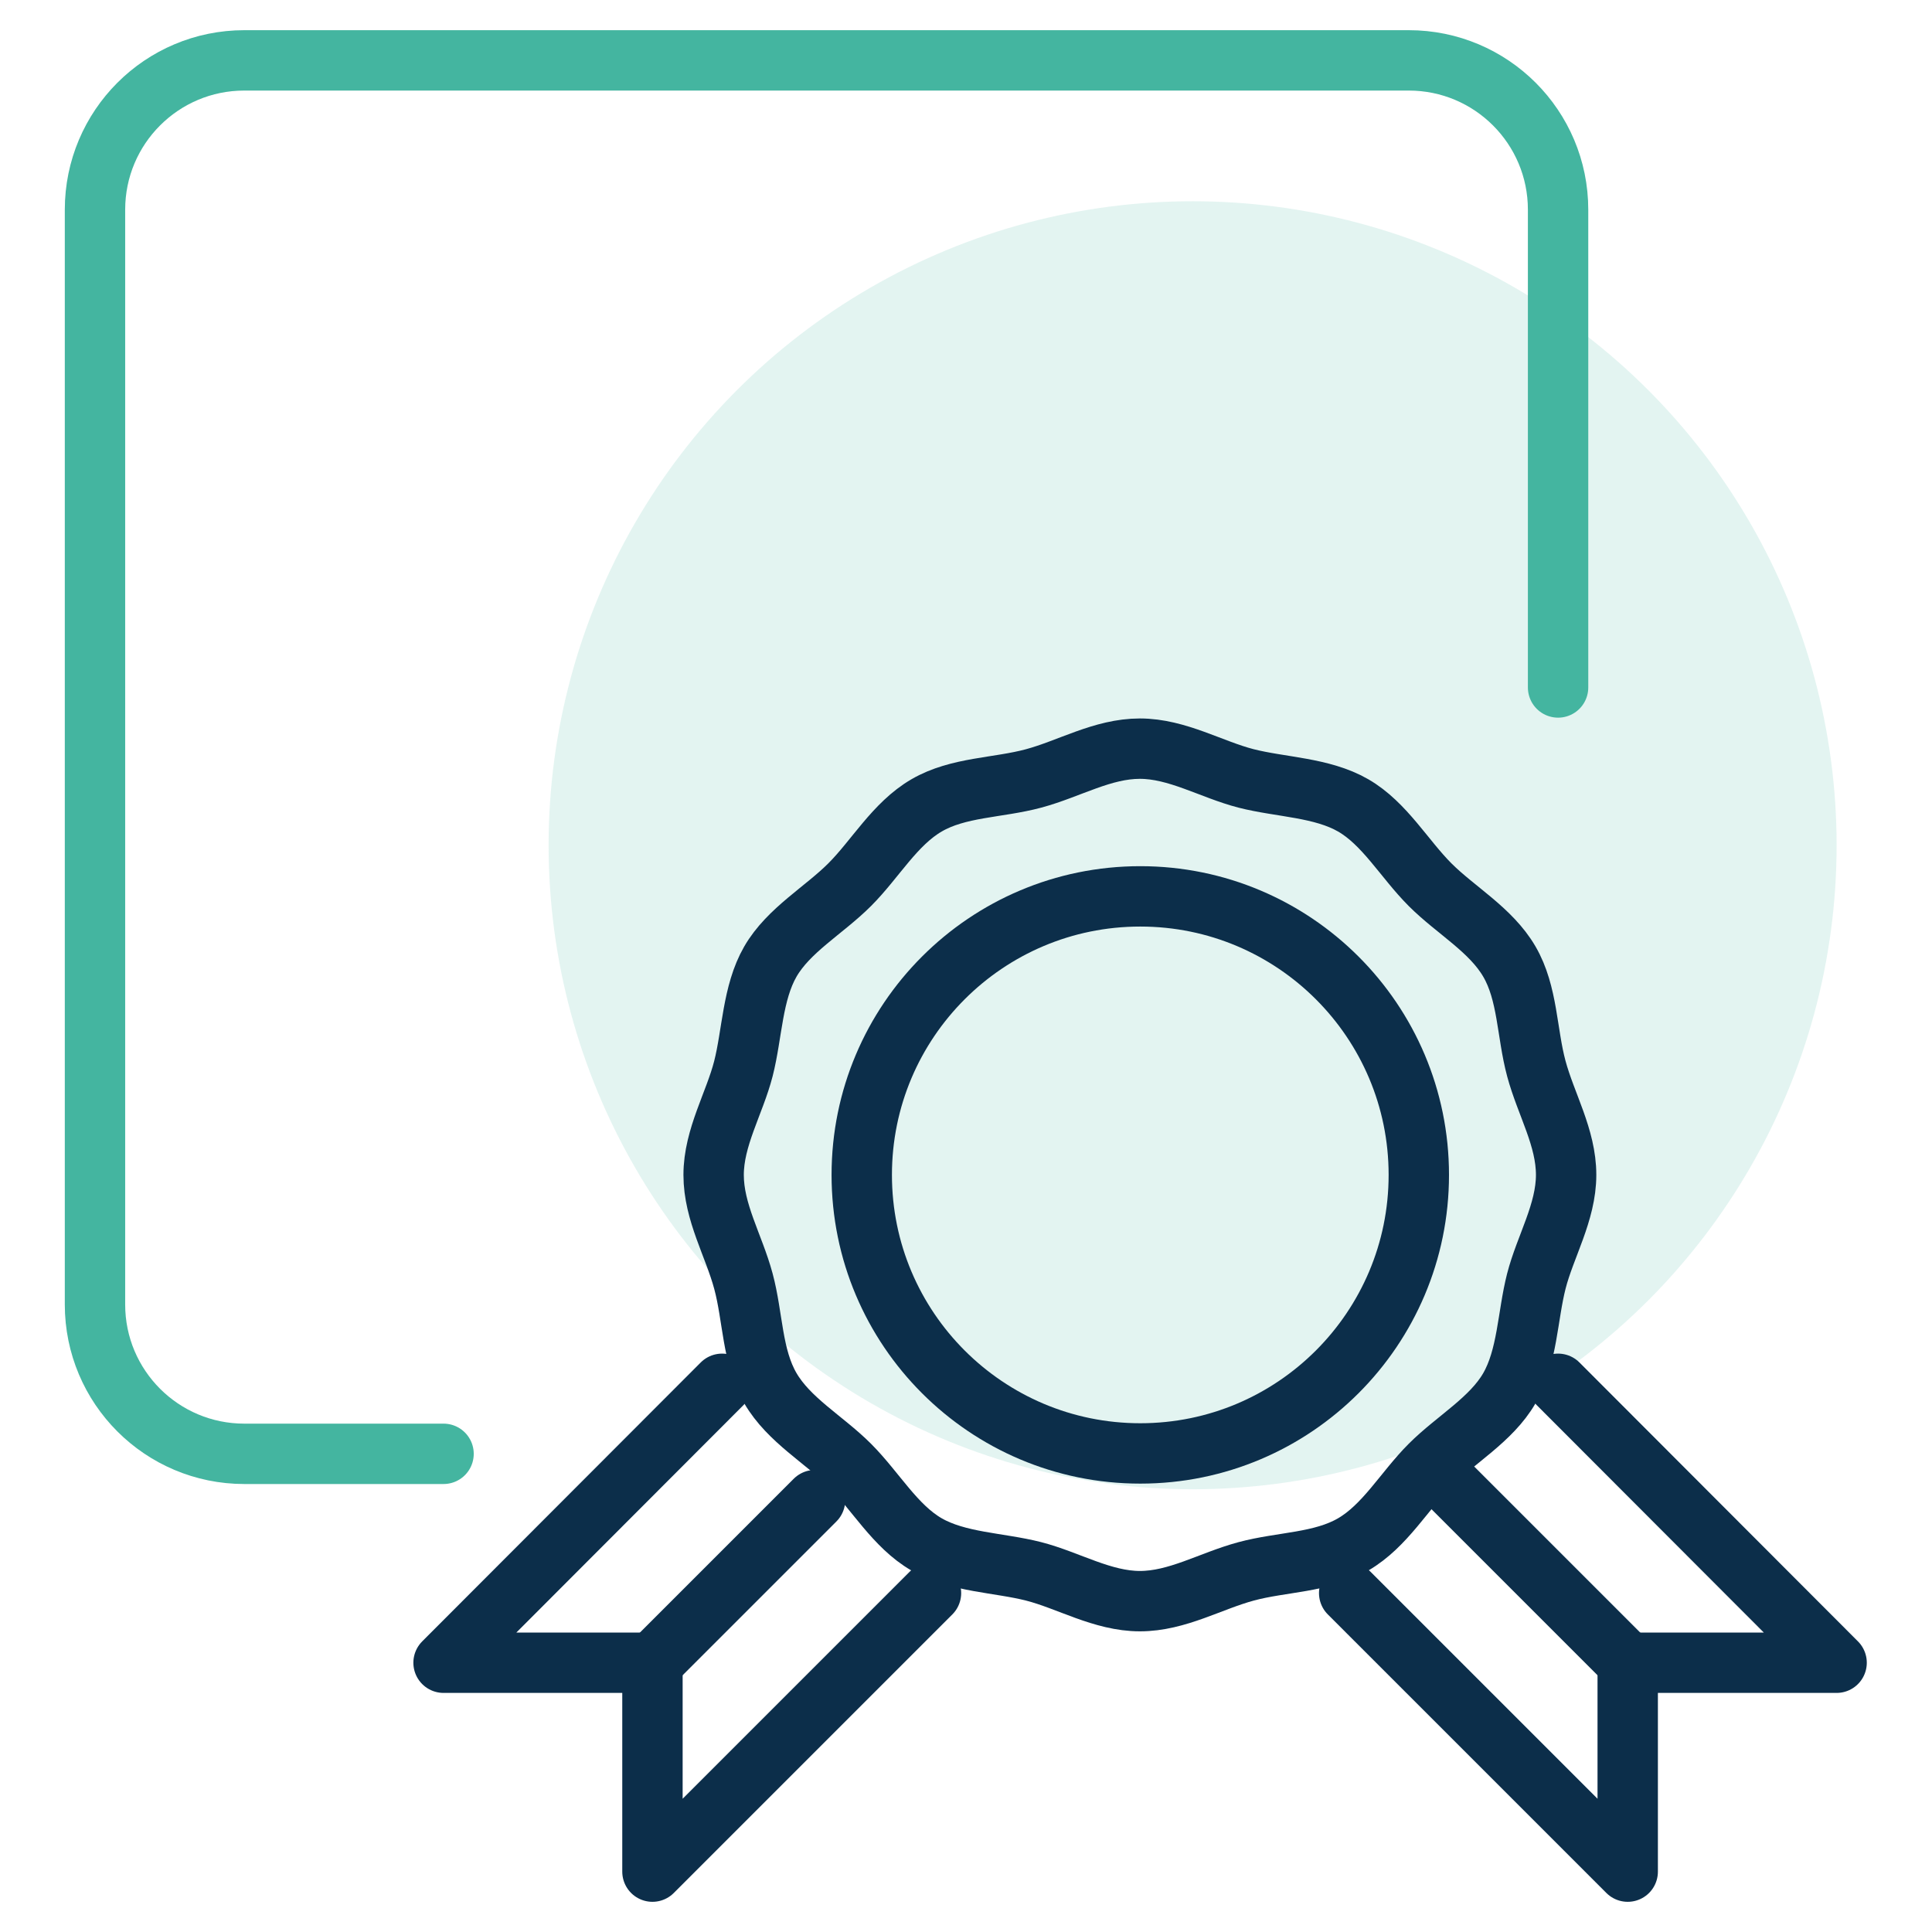
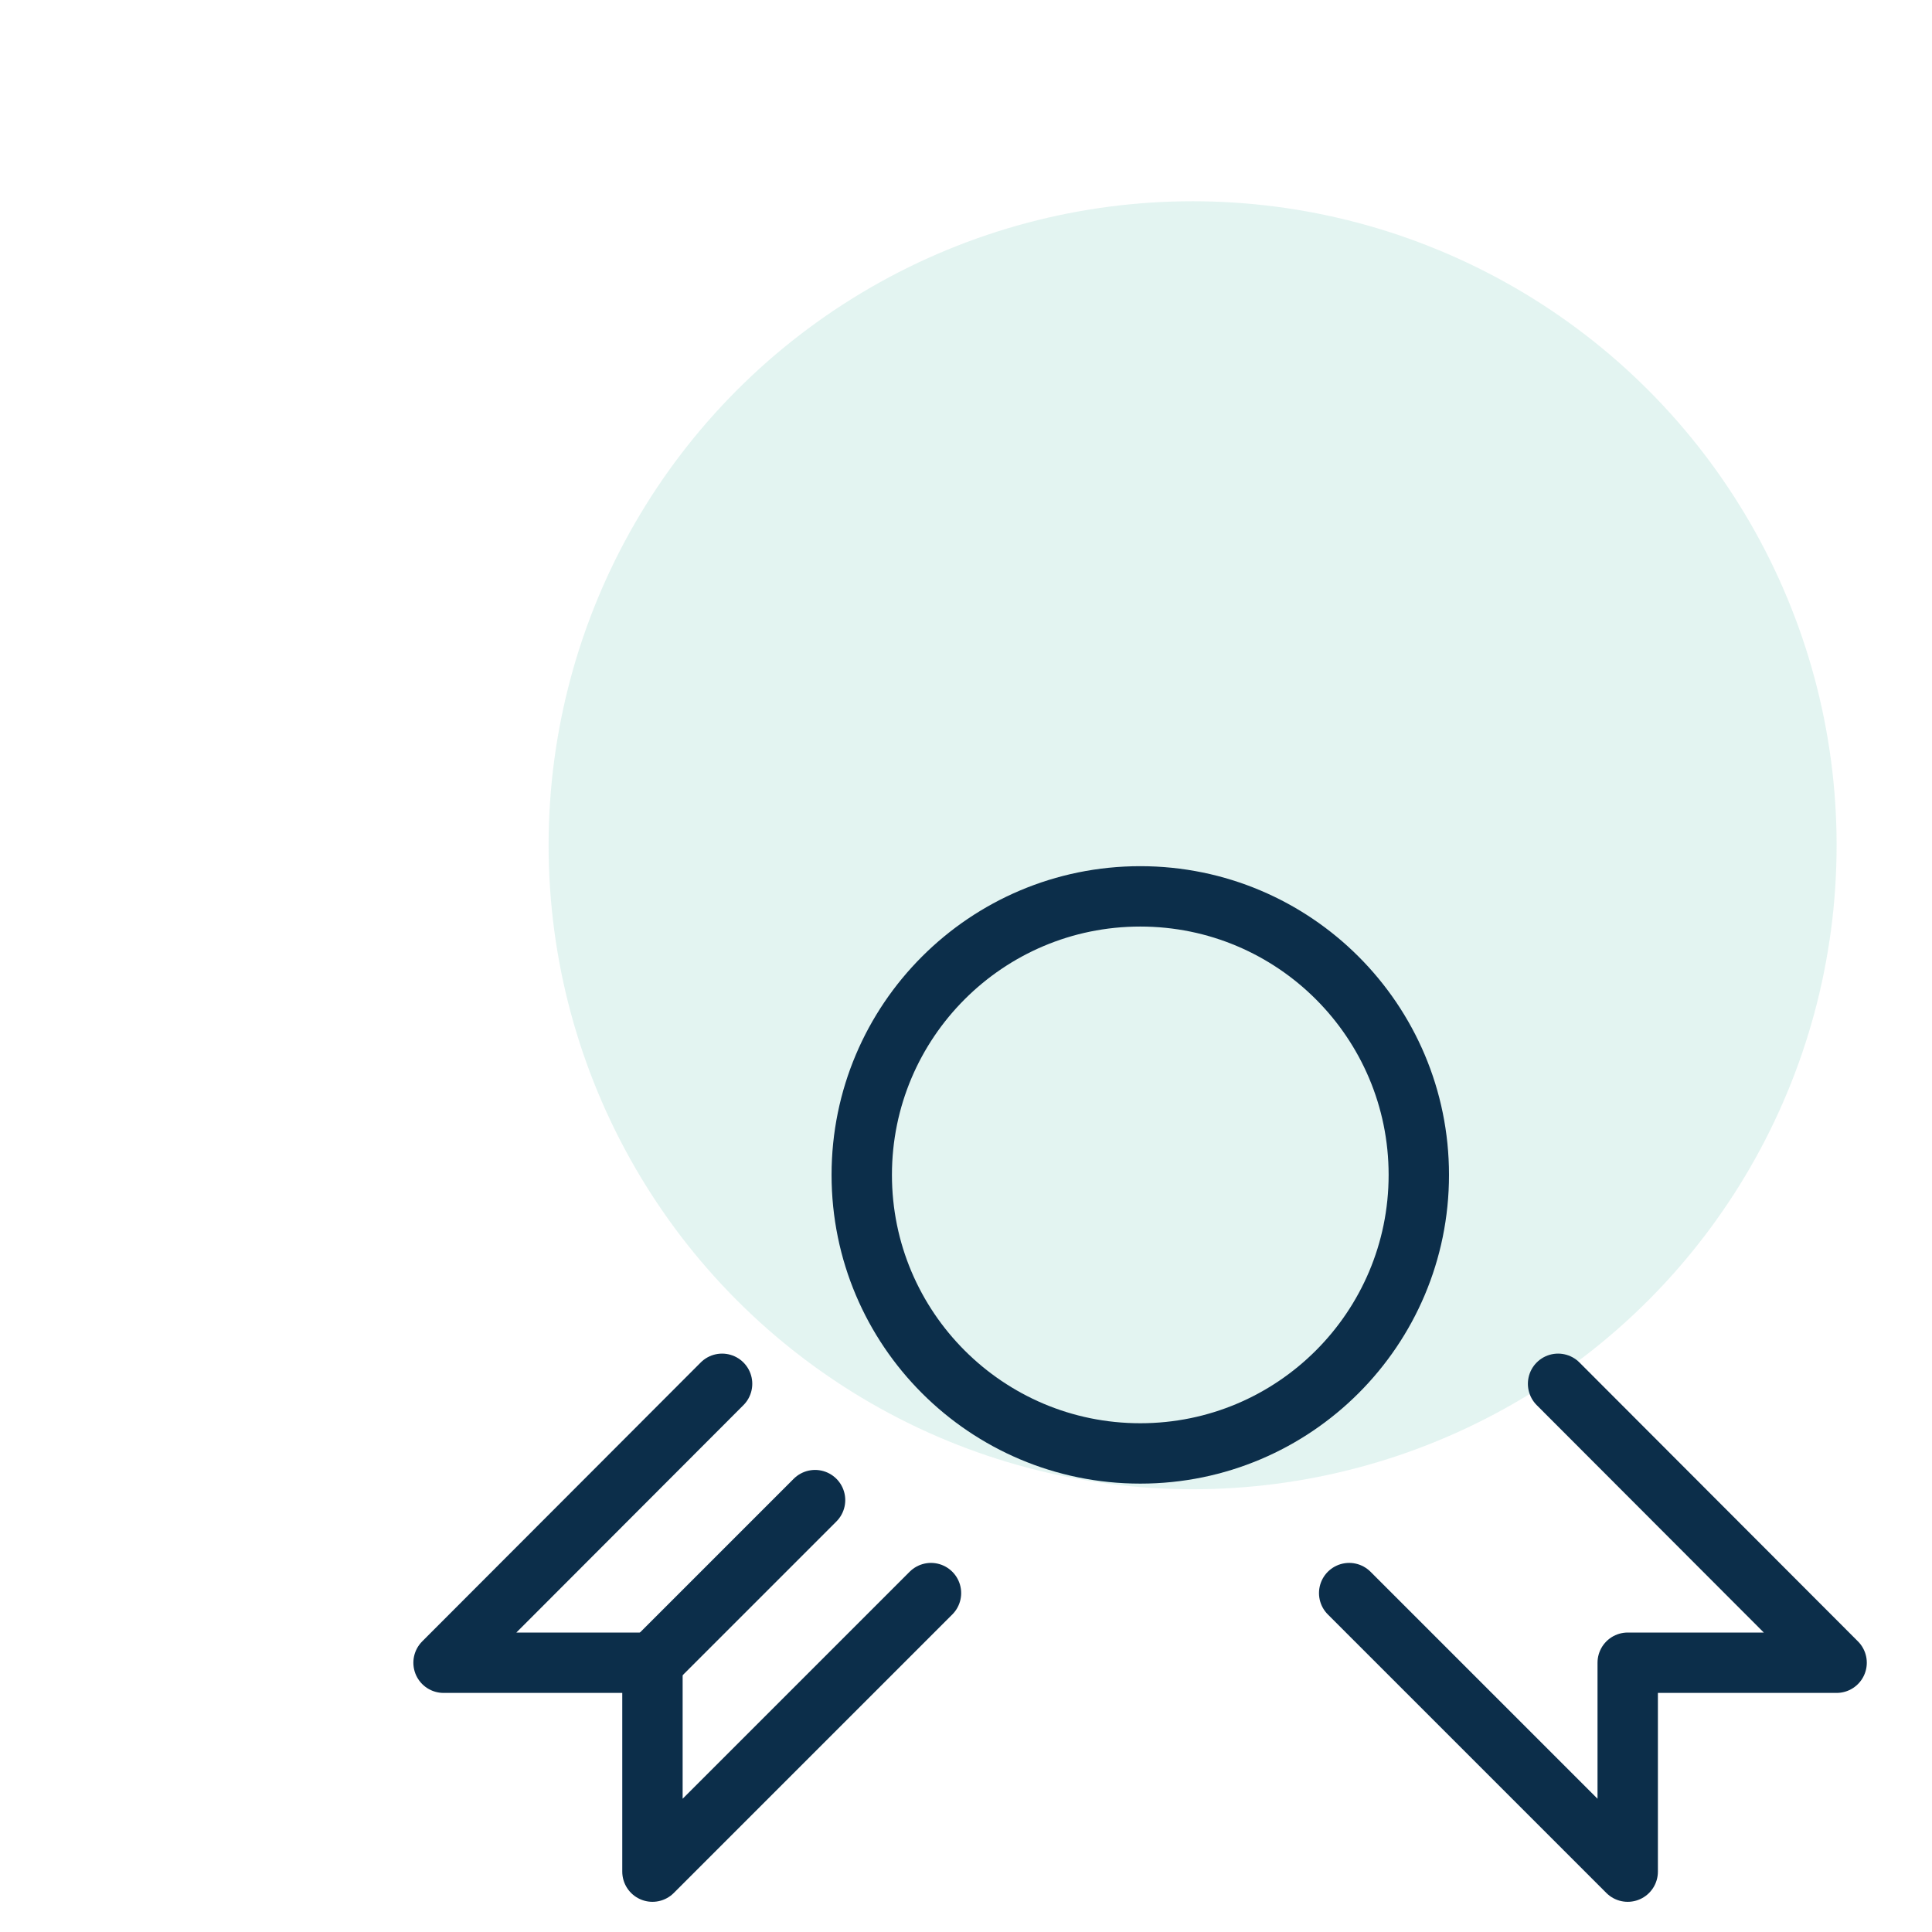
<svg xmlns="http://www.w3.org/2000/svg" id="Ideation" viewBox="0 0 48 48">
  <defs>
    <style>.cls-1{stroke:#44b5a0;}.cls-1,.cls-2{fill:none;stroke-linecap:round;stroke-linejoin:round;stroke-width:1.5px;}.cls-3{fill:#44b5a0;opacity:.15;}.cls-2{stroke:#0c2e4a;}</style>
  </defs>
  <circle class="cls-3" cx="29.63" cy="21" r="16" />
-   <path class="cls-1" d="M11.02,36.12H6.07c-2.05,0-3.71-1.66-3.71-3.71V5.21c0-2.05,1.66-3.71,3.71-3.71h28.93c2.05,0,3.71,1.66,3.71,3.71v11.87" />
  <g>
-     <path class="cls-2" d="M38.91,29.19c0,.93-.52,1.78-.74,2.64s-.22,1.88-.67,2.66-1.33,1.27-1.97,1.91-1.12,1.51-1.91,1.97-1.77,.43-2.66,.67-1.71,.74-2.64,.74-1.78-.52-2.64-.74-1.88-.22-2.66-.67-1.27-1.33-1.91-1.97-1.51-1.12-1.97-1.91-.43-1.77-.67-2.66-.74-1.71-.74-2.64,.52-1.78,.74-2.64,.22-1.88,.67-2.66,1.33-1.27,1.97-1.91,1.12-1.51,1.91-1.97,1.77-.43,2.66-.67,1.71-.74,2.64-.74,1.78,.52,2.64,.74,1.88,.22,2.66,.67,1.27,1.33,1.91,1.97,1.51,1.12,1.97,1.91,.43,1.77,.67,2.66,.74,1.71,.74,2.64Z" />
    <circle class="cls-2" cx="28.33" cy="29.19" r="6.92" />
    <line class="cls-2" x1="20.25" y1="37.27" x2="16.21" y2="41.31" />
    <polyline class="cls-2" points="17.94 34.38 11.02 41.31 16.21 41.31 16.21 46.5 23.13 39.58" />
-     <line class="cls-2" x1="35.55" y1="36.42" x2="40.44" y2="41.31" />
    <polyline class="cls-2" points="38.71 34.38 45.63 41.31 40.44 41.31 40.44 46.5 33.52 39.58" />
  </g>
</svg>